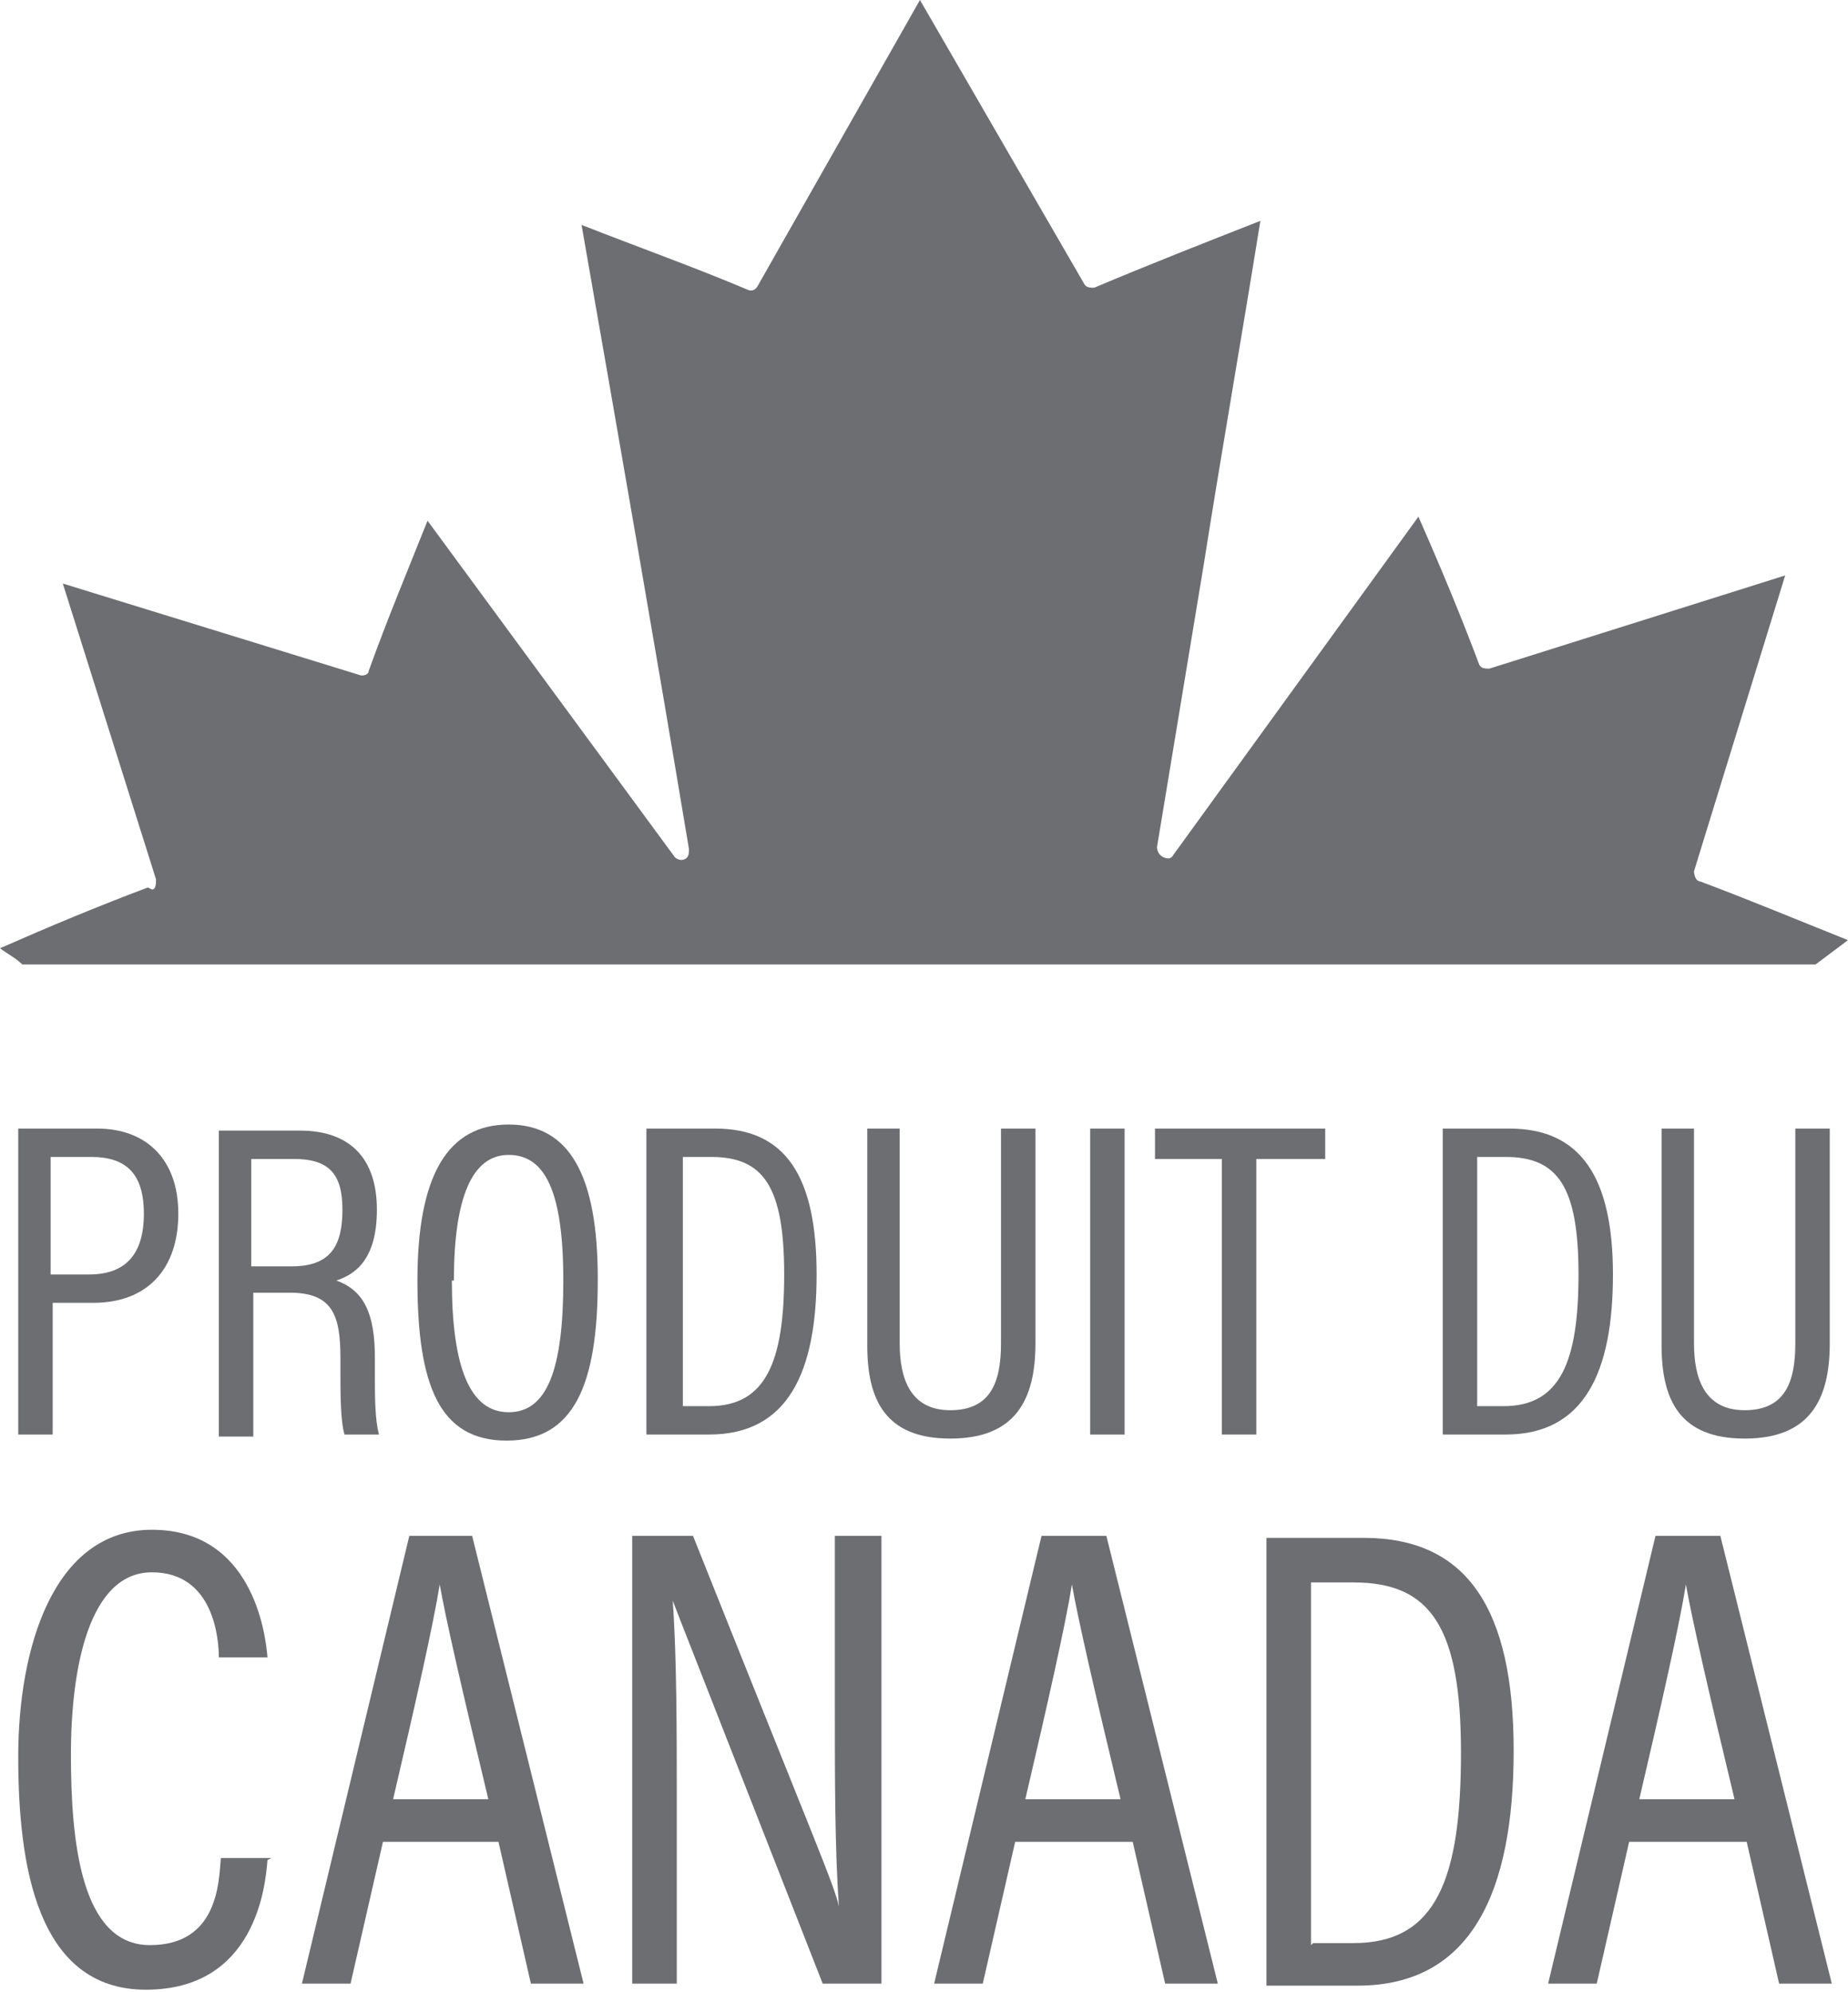
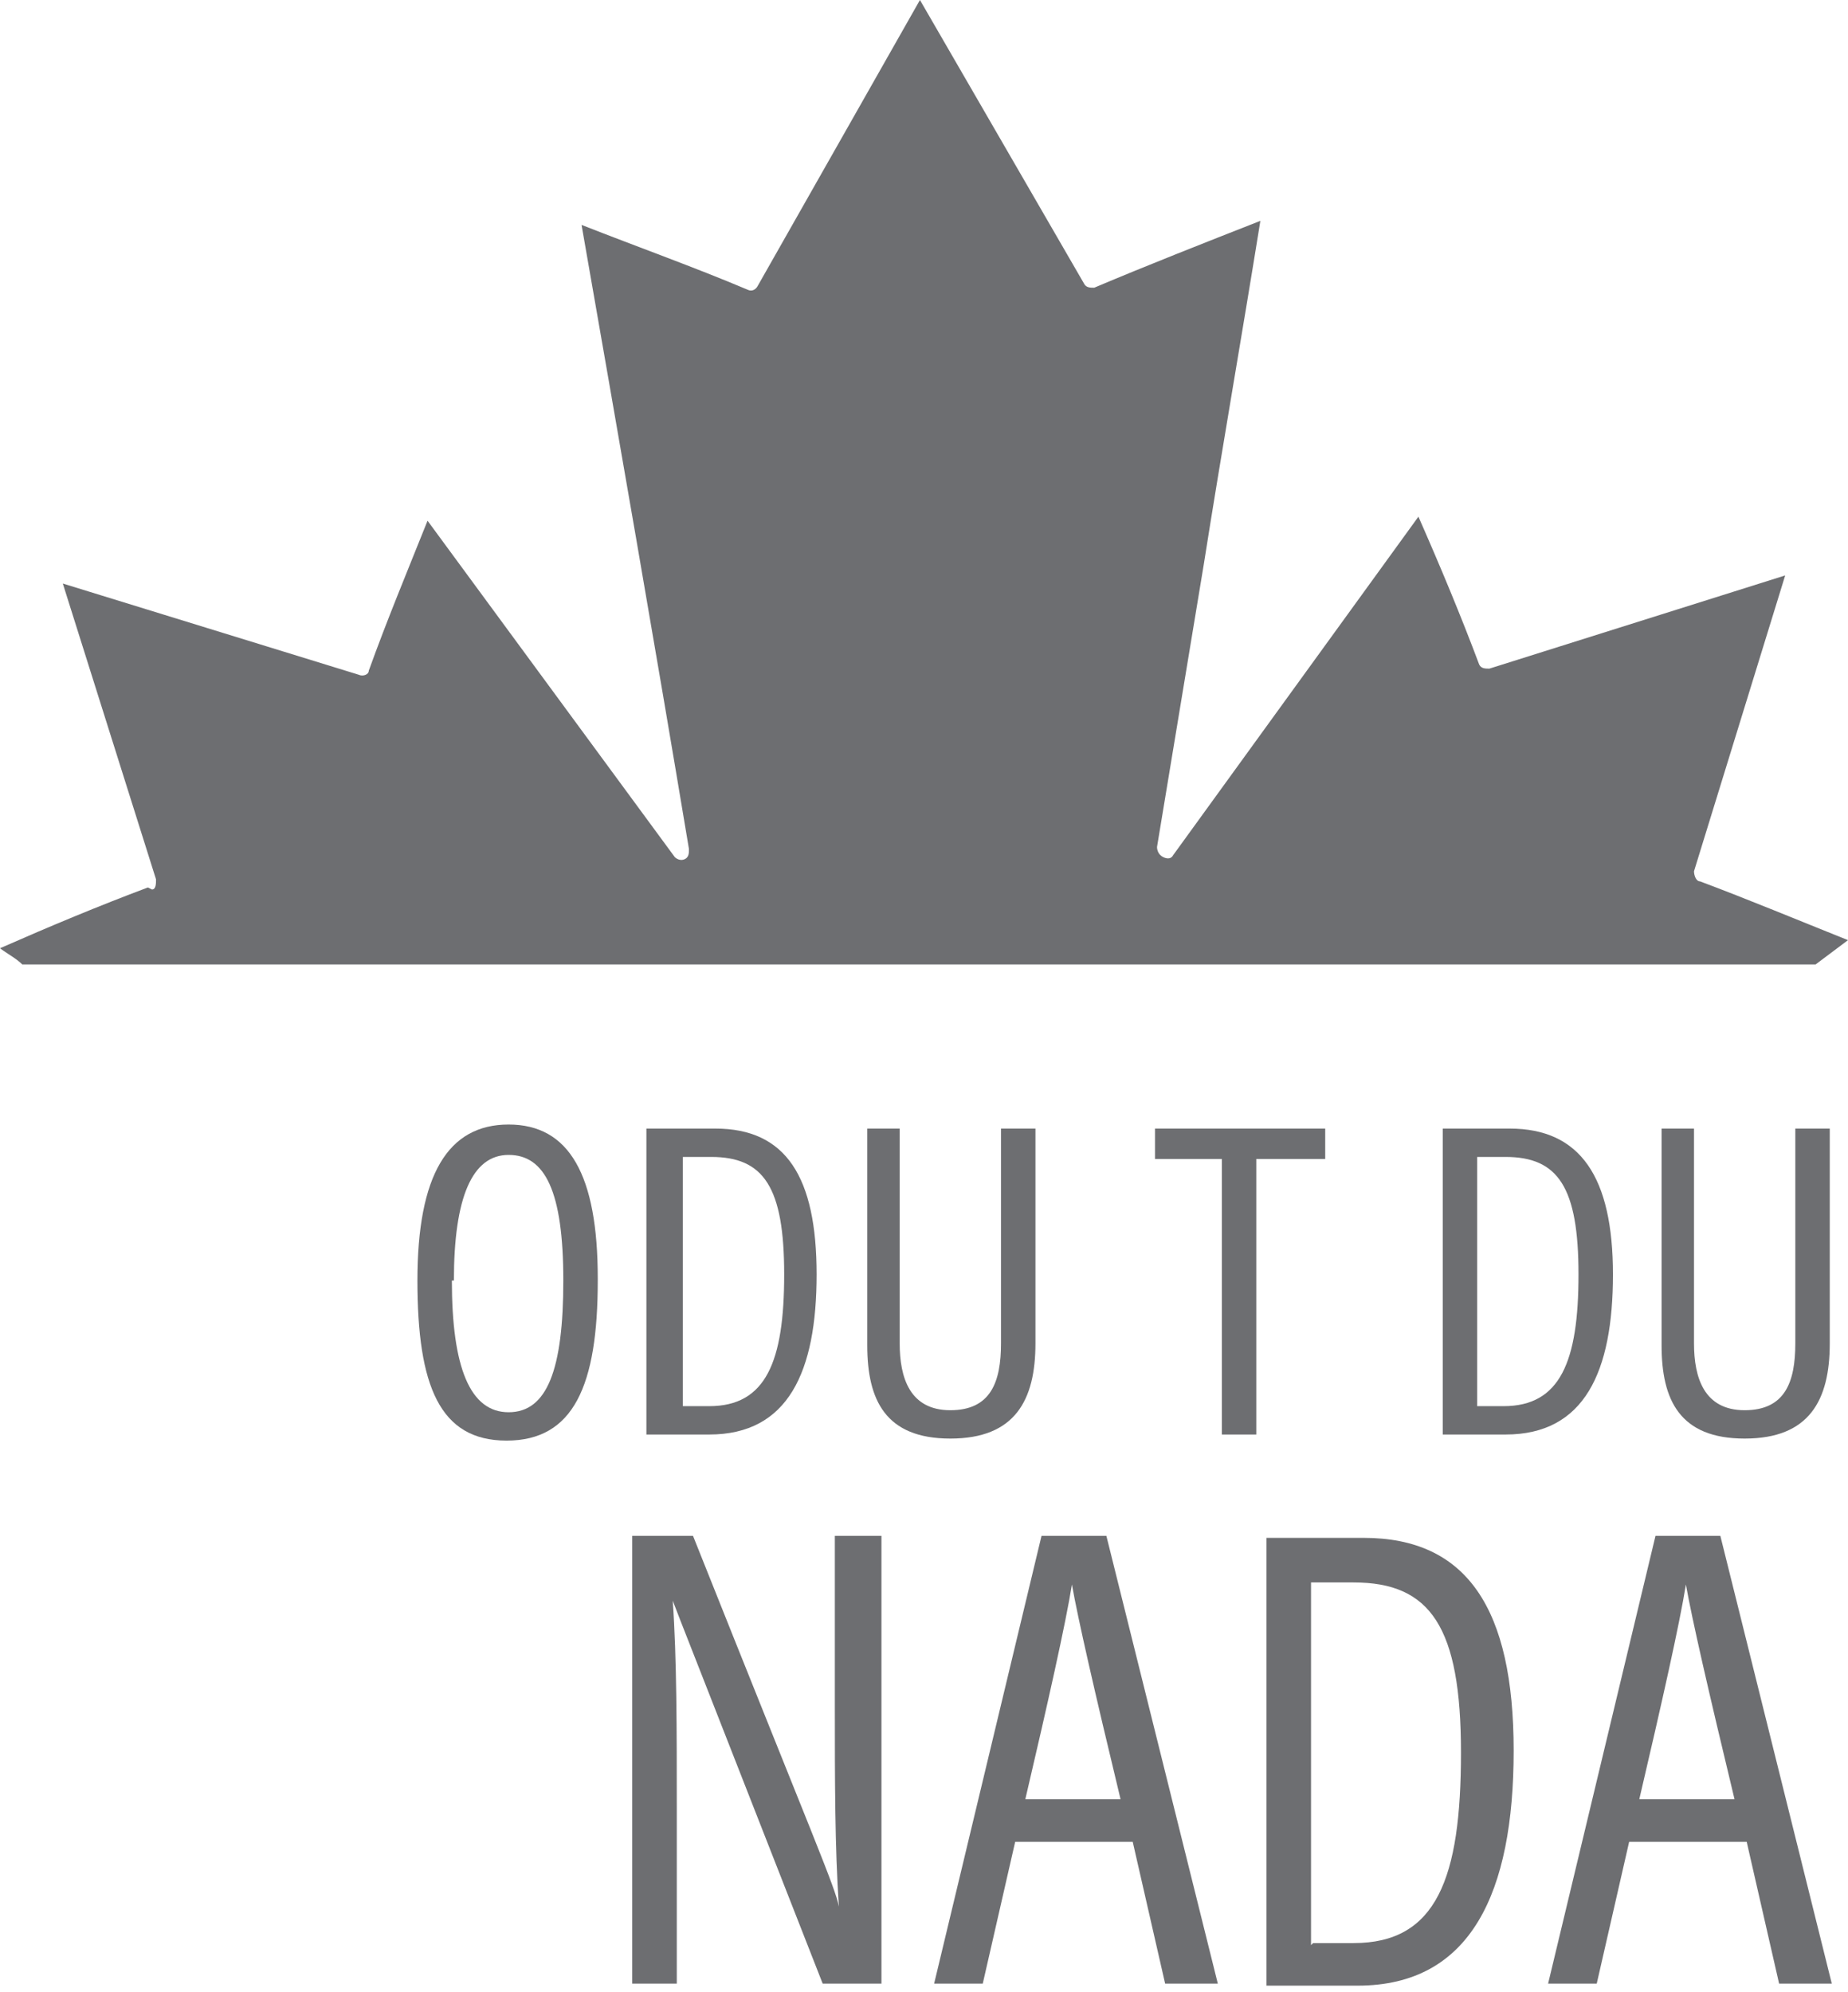
<svg xmlns="http://www.w3.org/2000/svg" version="1.1" viewBox="0 0 91.2 98.3">
  <defs>
    <style>
      .cls-1 {
        fill: #6d6e71;
      }
    </style>
  </defs>
  <g>
    <g id="Layer_1">
      <g>
        <g>
-           <path class="cls-1" d="M.9,55.7h3.9c2.4,0,4,1.5,4,4.2s-1.5,4.4-4.2,4.4h-2v6.5H.9v-15.1ZM2.6,62.9h1.8c1.8,0,2.7-1,2.7-3s-.9-2.8-2.6-2.8h-2s0,5.8,0,5.8Z" />
-           <path class="cls-1" d="M12.5,63.9v7h-1.7v-15.1h4c2.5,0,3.8,1.4,3.8,3.9s-1.1,3.2-2,3.5c1.4.5,1.9,1.7,1.9,3.8v.6c0,1.4,0,2.4.2,3.2h-1.7c-.2-.7-.2-2-.2-3.3v-.5c0-2.1-.4-3.2-2.5-3.2h-1.8ZM12.5,62.5h1.9c1.9,0,2.5-1,2.5-2.8s-.7-2.5-2.4-2.5h-2.1s0,5.3,0,5.3Z" />
          <path class="cls-1" d="M29.5,63.2c0,5.2-1.2,7.9-4.5,7.9s-4.4-2.7-4.4-7.9,1.5-7.7,4.5-7.7,4.4,2.5,4.4,7.6ZM22.3,63.2c0,4.3.9,6.5,2.8,6.5s2.7-2.1,2.7-6.5-.9-6.2-2.7-6.2-2.7,2.1-2.7,6.2h0Z" />
          <path class="cls-1" d="M31.9,55.7h3.4c3.5,0,5,2.4,5,7.2s-1.4,7.9-5.3,7.9h-3.1v-15.1h0ZM33.6,69.4h1.4c2.8,0,3.7-2.2,3.7-6.5s-1-5.8-3.6-5.8h-1.4v12.3h0Z" />
          <path class="cls-1" d="M44.4,55.7v10.6c0,1.7.5,3.3,2.5,3.3s2.5-1.4,2.5-3.3v-10.6h1.7v10.6c0,2.8-1,4.7-4.2,4.7s-4.1-1.9-4.1-4.6v-10.7s1.7,0,1.7,0Z" />
-           <path class="cls-1" d="M55.5,55.7v15.1h-1.7v-15.1s1.7,0,1.7,0Z" />
          <path class="cls-1" d="M60.4,57.2h-3.4v-1.5h8.4v1.5h-3.4v13.6h-1.7v-13.6Z" />
          <path class="cls-1" d="M71.1,55.7h3.4c3.5,0,5.1,2.4,5.1,7.2s-1.4,7.9-5.3,7.9h-3.1v-15.1h0ZM72.8,69.4h1.4c2.8,0,3.7-2.2,3.7-6.5s-1-5.8-3.6-5.8h-1.4v12.3h0Z" />
          <path class="cls-1" d="M83.6,55.7v10.6c0,1.7.5,3.3,2.5,3.3s2.5-1.4,2.5-3.3v-10.6h1.7v10.6c0,2.8-1,4.7-4.2,4.7s-4.1-1.9-4.1-4.6v-10.7s1.7,0,1.7,0Z" />
        </g>
        <g>
-           <path class="cls-1" d="M13.2,91.8c-.1,1.3-.6,6.4-6,6.4s-6.3-6.2-6.3-11.5,1.7-11.2,6.6-11.2,5.6,5,5.7,6.3h-2.4c0-.8-.2-4.2-3.3-4.2s-4,4.7-4,9,.5,9.4,3.9,9.4,3.4-3.2,3.5-4.3h2.5,0Z" />
-           <path class="cls-1" d="M18.9,90.9l-1.6,7h-2.4l5.3-22.1h3.1l5.5,22.1h-2.6l-1.6-7h-5.7ZM24.1,88.8c-1.3-5.4-2.1-8.9-2.4-10.6h0c-.3,1.9-1.2,5.9-2.3,10.6h4.8,0Z" />
          <path class="cls-1" d="M31.2,97.9v-22.1h3c6.1,15.3,7,17.3,7.2,18.3h0c-.2-2.9-.2-6.3-.2-9.9v-8.4h2.3v22.1h-2.9c-6.3-16.1-7.1-18.1-7.4-18.9h0c.2,2.8.2,6.4.2,10.3v8.6h-2.3Z" />
-           <path class="cls-1" d="M50.1,90.9l-1.6,7h-2.4l5.3-22.1h3.2l5.5,22.1h-2.6l-1.6-7h-5.7ZM55.3,88.8c-1.3-5.4-2.1-8.9-2.4-10.6h0c-.3,1.9-1.2,5.9-2.3,10.6h4.8,0Z" />
+           <path class="cls-1" d="M50.1,90.9l-1.6,7h-2.4l5.3-22.1h3.2l5.5,22.1h-2.6l-1.6-7h-5.7ZM55.3,88.8c-1.3-5.4-2.1-8.9-2.4-10.6c-.3,1.9-1.2,5.9-2.3,10.6h4.8,0Z" />
          <path class="cls-1" d="M62.4,75.9h4.9c5.1,0,7.4,3.5,7.4,10.5s-2.1,11.6-7.7,11.6h-4.5s0-22.1,0-22.1ZM64.8,95.9h2c4.1,0,5.3-3.2,5.3-9.4s-1.5-8.4-5.3-8.4h-2.1v17.9h0Z" />
          <path class="cls-1" d="M80.4,90.9l-1.6,7h-2.4l5.3-22.1h3.2l5.5,22.1h-2.6l-1.6-7h-5.7ZM85.6,88.8c-1.3-5.4-2.1-8.9-2.4-10.6h0c-.3,1.9-1.2,5.9-2.3,10.6h4.8,0Z" />
        </g>
      </g>
      <path class="cls-1" d="M7.3,43.8c-2.4.9-4.8,1.9-7.3,3,.4.3.8.5,1.1.8h88.5l1.6-1.2c-2.5-1-4.9-2-7.3-2.9-.2,0-.3-.3-.3-.5l4.5-14.6-14.6,4.6c-.2,0-.4,0-.5-.2-.9-2.4-1.9-4.8-3-7.3l-12.1,16.7c-.1.2-.3.2-.5.1s-.3-.3-.3-.5l2.3-13.9c.9-5.7,1.9-11.4,2.8-17-2.8,1.1-5.6,2.2-8.2,3.3-.2,0-.4,0-.5-.2L45.4,0l-8,14.1c-.1.2-.3.3-.5.2-2.6-1.1-5.4-2.1-8.2-3.2,1.8,10.3,3.6,20.6,5.3,30.8,0,.2,0,.4-.2.5s-.4,0-.5-.1l-12.2-16.6c-1,2.5-2,4.9-2.9,7.4,0,.2-.3.3-.5.2l-14.6-4.5,4.6,14.6c0,.2,0,.5-.2.5h0Z" />
    </g>
  </g>
</svg>